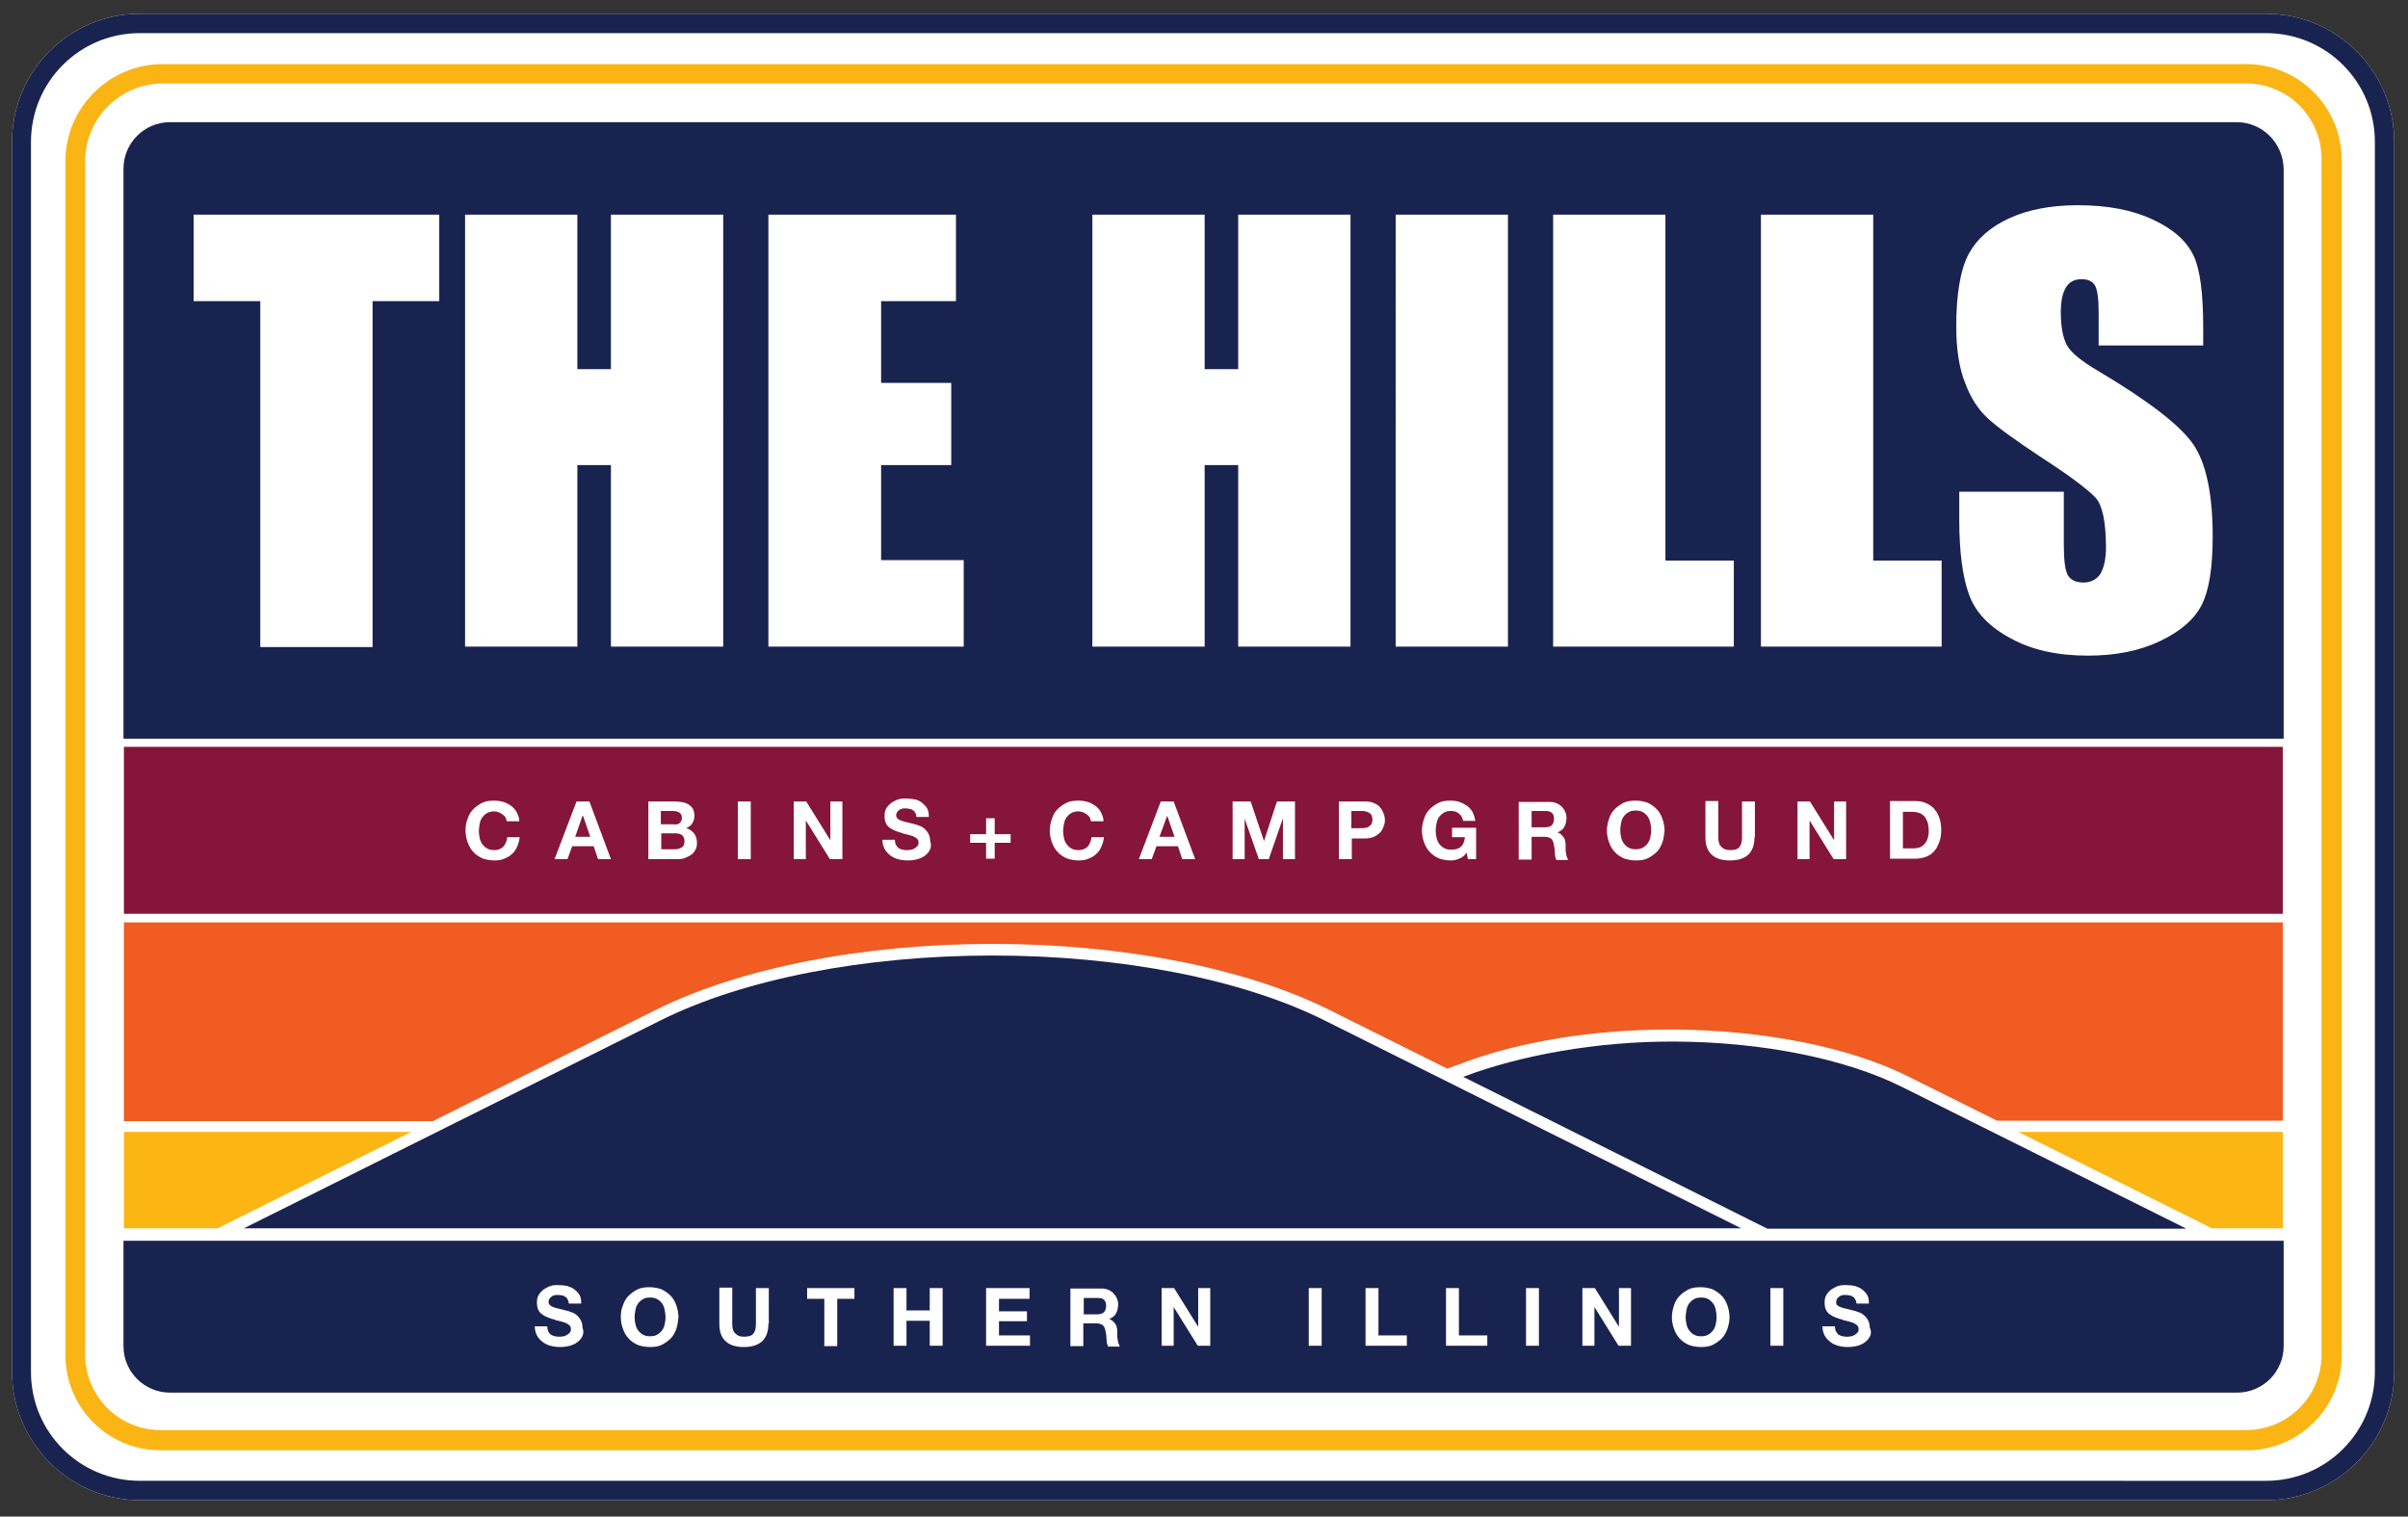
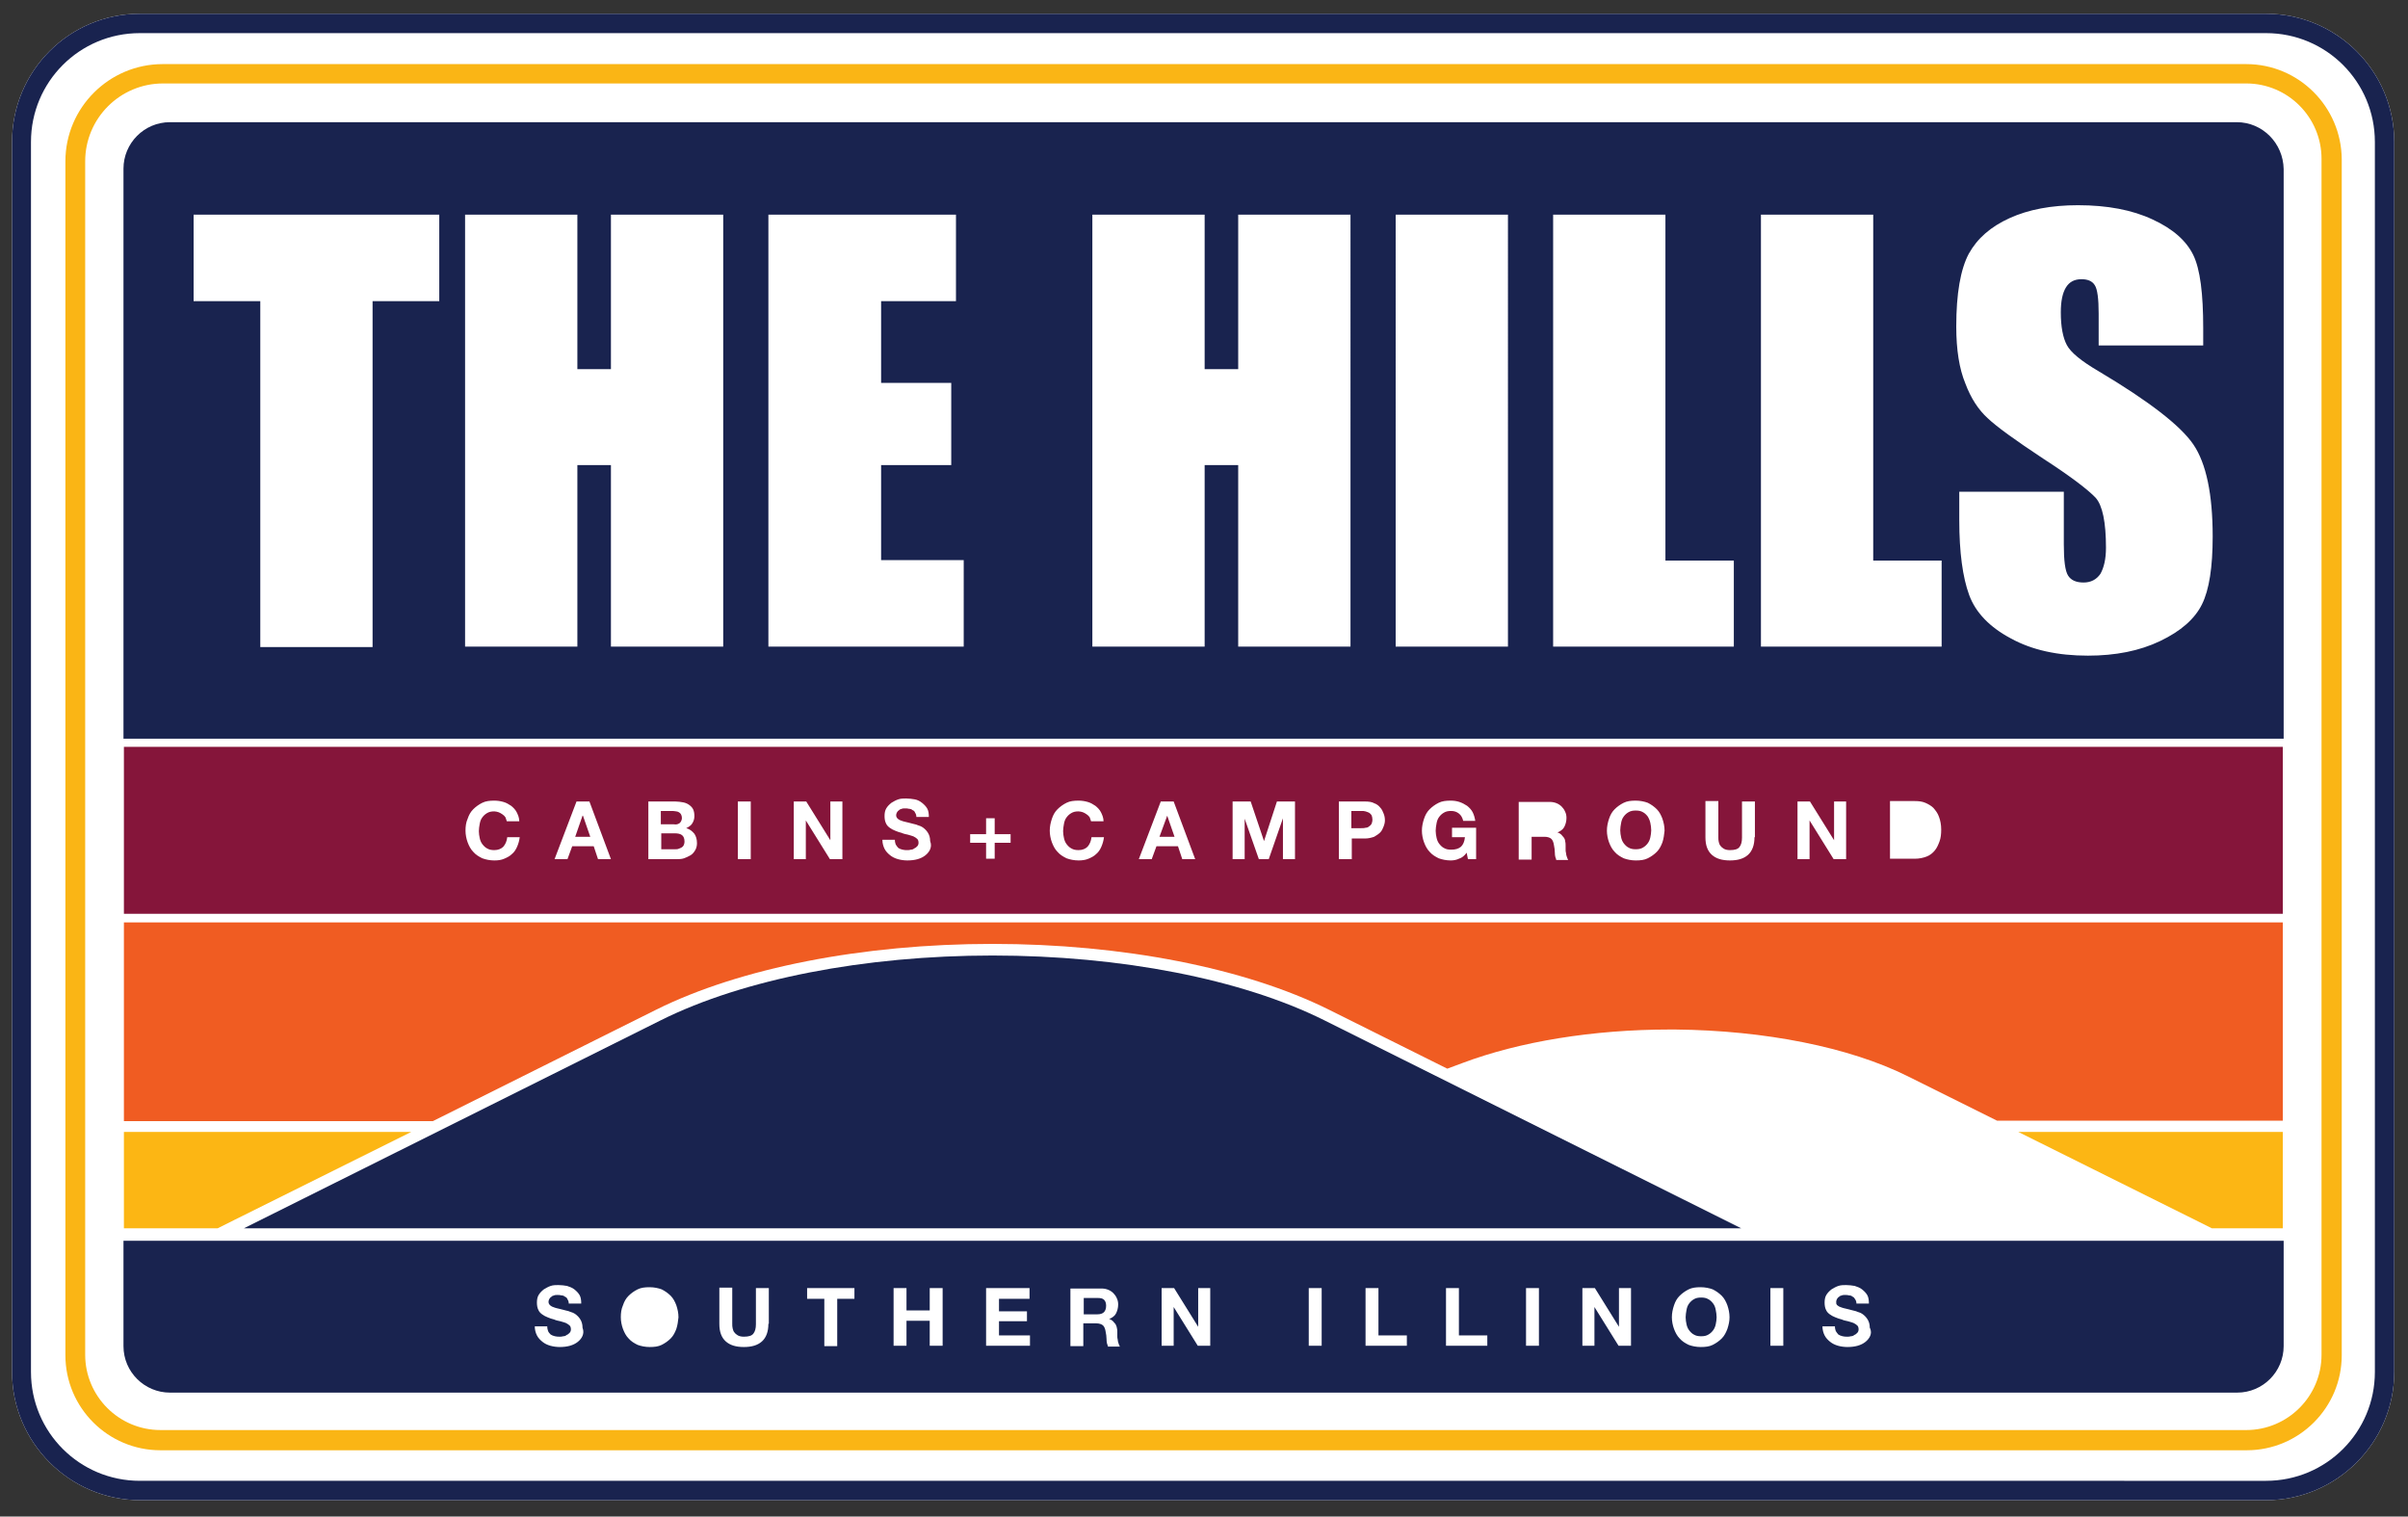
<svg xmlns="http://www.w3.org/2000/svg" version="1.0" id="Layer_1" x="0px" y="0px" viewBox="0 0 559.7 352.5" style="enable-background:new 0 0 559.7 352.5;" xml:space="preserve">
  <rect x="0" y="0" width="559.7" height="352.5" fill="#333333" stroke="none" />
  <style type="text/css">
	.st0{fill:#FFFFFF;}
	.st1{fill:#FAB515;}
	.st2{fill:#19234F;}
	.st3{fill:#85153A;}
	.st4{fill:#FCB614;}
	.st5{fill:#F05C22;}
</style>
  <g>
    <path class="st0" d="M526.7,3.2H32.5C16.1,3.2,2.8,16.5,2.8,33v285.9c0,16.4,13.4,29.8,29.8,29.8h494.1c16.4,0,29.8-13.4,29.8-29.8   V33C556.5,16.5,543.1,3.2,526.7,3.2L526.7,3.2z" />
    <path class="st1" d="M522.1,19.4c9.7,0,17.5,7.9,17.5,17.5v278c0,9.7-7.9,17.5-17.5,17.5H37.3c-9.7,0-17.5-7.9-17.5-17.5V37.5   c0-10,8.1-18.1,18.1-18.1H522.1 M522.1,14.9H37.8c-12.4,0-22.6,10.1-22.6,22.6V315c0,12.2,9.9,22.1,22.1,22.1h484.9   c12.2,0,22.1-9.9,22.1-22.1V37C544.2,24.8,534.3,14.9,522.1,14.9L522.1,14.9z" />
    <path class="st2" d="M519.9,28.4H39.5c-6,0-10.8,4.9-10.8,10.8v132.5h502.1V39.3C530.7,33.3,525.9,28.4,519.9,28.4z M102.1,70H86.6   v80.4H60.5V70H45V49.9h57.1V70z M168.1,150.3H142v-42.2h-7.8v42.2h-26.1V49.9h26.1v35.9h7.8V49.9h26.1V150.3z M223.9,150.3h-45.3   V49.9h43.6V70h-17.4v19h16.3v19.1h-16.3v22.1h19.2V150.3z M313.9,150.3h-26.1v-42.2H280v42.2h-26.1V49.9H280v35.9h7.8V49.9h26.1   V150.3z M350.5,150.3h-26.1V49.9h26.1V150.3z M403,150.3h-42V49.9h26.1v80.4H403V150.3z M451.3,150.3h-42V49.9h26.1v80.4h15.9   V150.3z M511.8,140.5c-1.7,3.4-4.9,6.2-9.7,8.5c-4.8,2.3-10.4,3.4-16.8,3.4c-7,0-13-1.3-17.9-4c-4.9-2.6-8.2-6-9.7-10.1   c-1.5-4.1-2.3-9.9-2.3-17.4v-6.6h24.3v12.2c0,3.8,0.3,6.2,1,7.3c0.7,1.1,1.9,1.6,3.6,1.6c1.7,0,3-0.7,3.9-2   c0.8-1.4,1.3-3.4,1.3-6.1c0-5.9-0.8-9.8-2.4-11.6c-1.7-1.8-5.7-4.9-12.2-9.1c-6.5-4.3-10.8-7.4-12.9-9.4c-2.1-1.9-3.9-4.6-5.2-8.1   c-1.4-3.4-2.1-7.8-2.1-13.2c0-7.7,1-13.3,2.9-16.9c2-3.6,5.1-6.3,9.5-8.3c4.4-2,9.7-3,15.9-3c6.8,0,12.6,1.1,17.3,3.3   c4.8,2.2,7.9,5,9.5,8.3c1.6,3.3,2.3,9,2.3,17v4h-24.3v-7.4c0-3.5-0.3-5.7-0.9-6.6c-0.6-1-1.7-1.4-3.1-1.4c-1.6,0-2.8,0.6-3.6,1.9   c-0.8,1.3-1.2,3.2-1.2,5.8c0,3.4,0.5,5.9,1.4,7.6c0.9,1.7,3.3,3.7,7.4,6.1c11.6,6.9,19,12.6,22,17c3,4.4,4.5,11.6,4.5,21.4   C514.3,131.8,513.5,137.1,511.8,140.5z" />
    <g>
      <polygon class="st3" points="271.3,189.6 269.5,194.5 273,194.5 271.3,189.6   " />
      <path class="st3" d="M318.2,188.9c-0.2-0.1-0.5-0.2-0.8-0.3c-0.3-0.1-0.6-0.1-1-0.1h-2.3v4h2.3c0.3,0,0.7,0,1-0.1    c0.3,0,0.6-0.1,0.8-0.3c0.2-0.1,0.4-0.3,0.6-0.6c0.1-0.3,0.2-0.6,0.2-1c0-0.4-0.1-0.8-0.2-1C318.7,189.3,318.5,189.1,318.2,188.9z    " />
      <path class="st3" d="M383,189.8c-0.3-0.4-0.7-0.8-1.1-1c-0.5-0.3-1-0.4-1.7-0.4c-0.7,0-1.2,0.1-1.7,0.4c-0.5,0.3-0.8,0.6-1.1,1    c-0.3,0.4-0.5,0.9-0.6,1.5c-0.1,0.6-0.2,1.1-0.2,1.7c0,0.6,0.1,1.1,0.2,1.6c0.1,0.5,0.3,1,0.6,1.4c0.3,0.4,0.7,0.8,1.1,1    c0.5,0.3,1,0.4,1.7,0.4c0.7,0,1.2-0.1,1.7-0.4c0.5-0.3,0.8-0.6,1.1-1c0.3-0.4,0.5-0.9,0.6-1.4c0.1-0.5,0.2-1.1,0.2-1.6    c0-0.6-0.1-1.2-0.2-1.7C383.5,190.8,383.3,190.3,383,189.8z" />
-       <path class="st3" d="M359.3,188.5H356v3.8h3.2c0.7,0,1.2-0.2,1.5-0.5c0.3-0.3,0.5-0.8,0.5-1.5c0-0.7-0.2-1.1-0.5-1.4    C360.4,188.7,359.9,188.5,359.3,188.5z" />
      <path class="st3" d="M156.9,193.7h-3.2v3.7h3.2c0.3,0,0.6,0,0.8-0.1c0.3-0.1,0.5-0.2,0.7-0.3c0.2-0.1,0.4-0.3,0.5-0.5    c0.1-0.2,0.2-0.5,0.2-0.9c0-0.7-0.2-1.2-0.6-1.5C158.1,193.8,157.5,193.7,156.9,193.7z" />
      <path class="st3" d="M158,191.3c0.3-0.3,0.5-0.7,0.5-1.2c0-0.3-0.1-0.6-0.2-0.8s-0.3-0.4-0.5-0.5c-0.2-0.1-0.4-0.2-0.6-0.2    s-0.5-0.1-0.8-0.1h-2.8v3.1h3C157.2,191.7,157.6,191.6,158,191.3z" />
      <polygon class="st3" points="135.4,189.6 133.7,194.5 137.2,194.5 135.5,189.6   " />
-       <path class="st3" d="M447.4,189.9c-0.3-0.4-0.7-0.7-1.2-0.9c-0.5-0.2-1.1-0.3-1.8-0.3h-2.1v8.5h2.6c0.4,0,0.8-0.1,1.2-0.2    c0.4-0.1,0.8-0.4,1.1-0.7s0.6-0.7,0.8-1.3c0.2-0.5,0.3-1.1,0.3-1.9c0-0.7-0.1-1.3-0.2-1.8C447.9,190.8,447.7,190.3,447.4,189.9z" />
      <path class="st3" d="M28.8,173.6v38.8h501.8v-38.8H28.8z M120.2,196.8c-0.3,0.7-0.7,1.3-1.2,1.7c-0.5,0.5-1.1,0.8-1.8,1.1    c-0.7,0.3-1.4,0.4-2.3,0.4c-1,0-2-0.2-2.8-0.5c-0.8-0.4-1.5-0.8-2.1-1.5c-0.6-0.6-1-1.4-1.3-2.2c-0.3-0.8-0.5-1.8-0.5-2.7    c0-1,0.1-1.9,0.5-2.8c0.3-0.9,0.7-1.6,1.3-2.2c0.6-0.6,1.3-1.1,2.1-1.5c0.8-0.4,1.7-0.5,2.8-0.5c0.7,0,1.4,0.1,2.1,0.3    c0.7,0.2,1.2,0.5,1.8,0.9c0.5,0.4,1,0.9,1.3,1.5c0.3,0.6,0.6,1.3,0.6,2.1h-2.9c-0.1-0.3-0.2-0.6-0.3-0.9c-0.2-0.3-0.4-0.5-0.7-0.7    c-0.3-0.2-0.6-0.4-0.9-0.5c-0.3-0.1-0.7-0.2-1-0.2c-0.7,0-1.2,0.1-1.7,0.4c-0.5,0.3-0.8,0.6-1.1,1c-0.3,0.4-0.5,0.9-0.6,1.5    c-0.1,0.6-0.2,1.1-0.2,1.7c0,0.6,0.1,1.1,0.2,1.6c0.1,0.5,0.3,1,0.6,1.4c0.3,0.4,0.7,0.8,1.1,1c0.5,0.3,1,0.4,1.7,0.4    c0.9,0,1.6-0.3,2.1-0.8c0.5-0.6,0.8-1.3,0.9-2.2h2.9C120.7,195.4,120.5,196.1,120.2,196.8z M139,199.7l-1-3h-5l-1.1,3h-3l5.1-13.4    h3l5,13.4H139z M161.6,197.6c-0.3,0.5-0.6,0.9-1.1,1.2s-1,0.5-1.5,0.7c-0.6,0.2-1.2,0.2-1.8,0.2h-6.5v-13.4h6.3    c0.6,0,1.2,0.1,1.8,0.2c0.5,0.1,1,0.3,1.4,0.6c0.4,0.3,0.7,0.6,0.9,1c0.2,0.4,0.3,1,0.3,1.6c0,0.7-0.2,1.2-0.5,1.7    c-0.3,0.5-0.8,0.8-1.4,1.1c0.8,0.2,1.4,0.7,1.9,1.3c0.4,0.6,0.6,1.3,0.6,2.2C162,196.5,161.9,197.1,161.6,197.6z M174.5,199.7h-3    v-13.4h3V199.7z M195.9,199.7h-3l-5.6-9h0v9h-2.8v-13.4h2.9l5.6,9h0v-9h2.8V199.7z M216.2,197.4c-0.2,0.5-0.6,1-1.1,1.4    c-0.5,0.4-1.1,0.7-1.8,0.9c-0.7,0.2-1.5,0.3-2.4,0.3c-0.7,0-1.5-0.1-2.2-0.3c-0.7-0.2-1.3-0.5-1.8-0.9c-0.5-0.4-1-0.9-1.3-1.5    c-0.3-0.6-0.5-1.3-0.5-2.1h2.9c0,0.5,0.1,0.8,0.2,1.1c0.2,0.3,0.4,0.6,0.6,0.8c0.3,0.2,0.6,0.3,1,0.4c0.4,0.1,0.7,0.1,1.1,0.1    c0.3,0,0.5,0,0.8-0.1c0.3,0,0.6-0.1,0.8-0.3c0.3-0.1,0.5-0.3,0.7-0.5c0.2-0.2,0.3-0.5,0.3-0.8c0-0.4-0.1-0.7-0.3-0.9    c-0.2-0.2-0.5-0.4-0.9-0.6c-0.4-0.1-0.8-0.3-1.3-0.4c-0.5-0.1-1-0.2-1.4-0.4c-0.5-0.1-1-0.3-1.5-0.5c-0.5-0.2-0.9-0.4-1.3-0.7    c-0.4-0.3-0.7-0.6-0.9-1.1c-0.2-0.4-0.3-1-0.3-1.6c0-0.7,0.1-1.3,0.4-1.8c0.3-0.5,0.7-0.9,1.2-1.3c0.5-0.3,1-0.6,1.6-0.8    c0.6-0.2,1.2-0.2,1.8-0.2c0.7,0,1.4,0.1,2,0.2s1.2,0.4,1.7,0.8c0.5,0.4,0.9,0.8,1.2,1.3c0.3,0.5,0.4,1.2,0.4,2h-2.9    c0-0.4-0.1-0.7-0.3-1c-0.1-0.3-0.3-0.5-0.6-0.6c-0.2-0.2-0.5-0.3-0.8-0.3c-0.3-0.1-0.6-0.1-1-0.1c-0.2,0-0.5,0-0.7,0.1    c-0.2,0.1-0.5,0.1-0.6,0.3c-0.2,0.1-0.4,0.3-0.5,0.5c-0.1,0.2-0.2,0.4-0.2,0.7c0,0.3,0.1,0.5,0.2,0.6c0.1,0.2,0.3,0.3,0.6,0.5    c0.3,0.1,0.7,0.3,1.2,0.4c0.5,0.1,1.2,0.3,2,0.5c0.3,0.1,0.6,0.1,1,0.3c0.4,0.1,0.9,0.3,1.3,0.6c0.4,0.3,0.8,0.7,1.1,1.2    c0.3,0.5,0.5,1.1,0.5,1.9C216.5,196.3,216.4,196.9,216.2,197.4z M234.9,195.9h-3.7v3.7h-2v-3.7h-3.7v-2h3.7v-3.7h2v3.7h3.7V195.9z     M256,196.8c-0.3,0.7-0.7,1.3-1.2,1.7c-0.5,0.5-1.1,0.8-1.8,1.1c-0.7,0.3-1.5,0.4-2.3,0.4c-1,0-2-0.2-2.8-0.5    c-0.8-0.4-1.5-0.8-2.1-1.5c-0.6-0.6-1-1.4-1.3-2.2c-0.3-0.8-0.5-1.8-0.5-2.7c0-1,0.2-1.9,0.5-2.8c0.3-0.9,0.7-1.6,1.3-2.2    c0.6-0.6,1.3-1.1,2.1-1.5c0.8-0.4,1.7-0.5,2.8-0.5c0.7,0,1.4,0.1,2.1,0.3c0.7,0.2,1.2,0.5,1.8,0.9c0.5,0.4,1,0.9,1.3,1.5    c0.3,0.6,0.6,1.3,0.6,2.1h-2.9c-0.1-0.3-0.2-0.6-0.3-0.9c-0.2-0.3-0.4-0.5-0.7-0.7c-0.3-0.2-0.6-0.4-0.9-0.5    c-0.3-0.1-0.7-0.2-1-0.2c-0.7,0-1.2,0.1-1.7,0.4c-0.5,0.3-0.8,0.6-1.1,1c-0.3,0.4-0.5,0.9-0.6,1.5c-0.1,0.6-0.2,1.1-0.2,1.7    c0,0.6,0.1,1.1,0.2,1.6c0.1,0.5,0.3,1,0.6,1.4c0.3,0.4,0.7,0.8,1.1,1c0.5,0.3,1,0.4,1.7,0.4c0.9,0,1.6-0.3,2.1-0.8    c0.5-0.6,0.8-1.3,0.9-2.2h2.9C256.5,195.4,256.3,196.1,256,196.8z M274.8,199.7l-1-3h-5l-1.1,3h-3l5.1-13.4h3l5,13.4H274.8z     M301,199.7h-2.8v-9.5h0l-3.3,9.5h-2.3l-3.3-9.4h0v9.4h-2.8v-13.4h4.2l3.1,9.2h0l3-9.2h4.2V199.7z M321.6,192.1    c-0.2,0.5-0.4,1-0.8,1.4c-0.4,0.4-0.9,0.7-1.4,1c-0.6,0.2-1.3,0.4-2.1,0.4h-3.1v4.8h-3v-13.4h6.1c0.8,0,1.6,0.1,2.1,0.4    c0.6,0.2,1.1,0.6,1.4,1c0.4,0.4,0.6,0.9,0.8,1.4s0.3,1,0.3,1.6C321.9,191.1,321.8,191.6,321.6,192.1z M343.1,199.7h-1.9l-0.3-1.5    c-0.5,0.7-1.1,1.2-1.8,1.4c-0.6,0.3-1.3,0.4-1.9,0.4c-1,0-2-0.2-2.8-0.5c-0.8-0.4-1.5-0.8-2.1-1.5c-0.6-0.6-1-1.4-1.3-2.2    c-0.3-0.8-0.5-1.8-0.5-2.7c0-1,0.2-1.9,0.5-2.8c0.3-0.9,0.7-1.6,1.3-2.2c0.6-0.6,1.3-1.1,2.1-1.5c0.8-0.4,1.7-0.5,2.8-0.5    c0.7,0,1.4,0.1,2,0.3c0.6,0.2,1.2,0.5,1.8,0.9c0.5,0.4,1,0.9,1.3,1.5c0.3,0.6,0.5,1.3,0.6,2h-2.8c-0.2-0.8-0.5-1.3-1-1.7    c-0.5-0.4-1.1-0.6-1.8-0.6c-0.7,0-1.2,0.1-1.7,0.4c-0.5,0.3-0.8,0.6-1.1,1c-0.3,0.4-0.5,0.9-0.6,1.5c-0.1,0.6-0.2,1.1-0.2,1.7    c0,0.6,0.1,1.1,0.2,1.6s0.3,1,0.6,1.4c0.3,0.4,0.7,0.8,1.1,1c0.5,0.3,1,0.4,1.7,0.4c1,0,1.7-0.2,2.3-0.7c0.5-0.5,0.8-1.2,0.9-2.2    h-3v-2.2h5.6V199.7z M361.7,199.7c-0.2-0.4-0.3-0.9-0.3-1.5c0-0.6-0.1-1.2-0.2-1.7c-0.1-0.7-0.3-1.2-0.6-1.5    c-0.3-0.3-0.9-0.5-1.6-0.5h-3v5.3h-3v-13.4h7.2c0.6,0,1.1,0.1,1.6,0.3c0.5,0.2,0.9,0.5,1.2,0.8c0.3,0.3,0.6,0.7,0.8,1.2    c0.2,0.4,0.3,0.9,0.3,1.4c0,0.8-0.2,1.5-0.5,2.1c-0.3,0.6-0.9,1-1.6,1.3v0c0.4,0.1,0.7,0.3,0.9,0.5c0.2,0.2,0.4,0.5,0.6,0.7    c0.2,0.3,0.3,0.6,0.3,0.9c0.1,0.3,0.1,0.7,0.1,1c0,0.2,0,0.5,0,0.8c0,0.3,0,0.6,0.1,0.9c0,0.3,0.1,0.6,0.2,0.9    c0.1,0.3,0.2,0.5,0.3,0.7H361.7z M386.4,195.8c-0.3,0.8-0.7,1.6-1.3,2.2c-0.6,0.6-1.3,1.1-2.1,1.5c-0.8,0.4-1.7,0.5-2.8,0.5    c-1,0-2-0.2-2.8-0.5c-0.8-0.4-1.5-0.8-2.1-1.5c-0.6-0.6-1-1.4-1.3-2.2c-0.3-0.8-0.5-1.8-0.5-2.7c0-1,0.2-1.9,0.5-2.8    c0.3-0.9,0.7-1.6,1.3-2.2c0.6-0.6,1.3-1.1,2.1-1.5c0.8-0.4,1.7-0.5,2.8-0.5c1,0,2,0.2,2.8,0.5c0.8,0.4,1.5,0.9,2.1,1.5    c0.6,0.6,1,1.4,1.3,2.2c0.3,0.9,0.5,1.8,0.5,2.8C386.8,194,386.7,194.9,386.4,195.8z M407.8,194.6c0,1.8-0.5,3.2-1.5,4.1    c-1,0.9-2.4,1.3-4.2,1.3c-1.8,0-3.2-0.4-4.2-1.3c-1-0.9-1.5-2.2-1.5-4.1v-8.4h3v8.4c0,0.4,0,0.7,0.1,1.1c0.1,0.4,0.2,0.7,0.4,0.9    c0.2,0.3,0.5,0.5,0.8,0.7c0.4,0.2,0.8,0.3,1.4,0.3c1.1,0,1.8-0.2,2.2-0.7c0.4-0.5,0.6-1.2,0.6-2.2v-8.4h3V194.6z M429.2,199.7h-3    l-5.6-9h0v9h-2.8v-13.4h2.9l5.6,9h0v-9h2.8V199.7z M450.8,195.6c-0.3,0.8-0.6,1.5-1.1,2.1c-0.5,0.6-1.1,1.1-1.9,1.4    c-0.8,0.3-1.7,0.5-2.7,0.5h-5.8v-13.4h5.8c0.9,0,1.7,0.1,2.4,0.4c0.7,0.3,1.4,0.7,1.9,1.2c0.5,0.6,1,1.2,1.3,2.1    c0.3,0.8,0.5,1.8,0.5,2.9C451.2,193.9,451.1,194.8,450.8,195.6z" />
    </g>
    <polygon class="st4" points="469.1,263.1 511.1,284 514.1,285.5 530.6,285.5 530.6,263.1  " />
    <g>
      <path class="st5" d="M28.8,214.5l0,46.1h71.8l51.9-25.9c19.5-9.7,48-15.3,78.2-15.3h0c30.2,0,58.7,5.6,78.2,15.3l27.5,13.7    l3.5-1.3c13.3-5,30.4-7.8,48.2-7.8c0.4,0,0.9,0,1.3,0c20.8,0.2,40.4,4.1,53.9,10.8l20.9,10.4h66.4v-46.1H28.8z" />
    </g>
    <g>
      <polygon class="st4" points="54.4,283.6 95.6,263.1 28.8,263.1 28.8,285.5 50.6,285.5   " />
    </g>
    <path class="st2" d="M526.7,7.7c14,0,25.3,11.3,25.3,25.3v285.9c0,14-11.3,25.3-25.3,25.3H32.5c-14,0-25.3-11.3-25.3-25.3V33   c0-14,11.3-25.3,25.3-25.3H526.7 M526.7,3.2H32.5C16.1,3.2,2.8,16.5,2.8,33v285.9c0,16.4,13.4,29.8,29.8,29.8h494.1   c16.4,0,29.8-13.4,29.8-29.8V33C556.5,16.5,543.1,3.2,526.7,3.2L526.7,3.2z" />
    <g>
      <path class="st2" d="M398.2,303c-0.3-0.4-0.7-0.8-1.1-1c-0.5-0.3-1-0.4-1.7-0.4c-0.7,0-1.2,0.1-1.7,0.4c-0.5,0.3-0.8,0.6-1.1,1    c-0.3,0.4-0.5,0.9-0.6,1.5c-0.1,0.6-0.2,1.1-0.2,1.7c0,0.6,0.1,1.1,0.2,1.6c0.1,0.5,0.3,1,0.6,1.4c0.3,0.4,0.7,0.8,1.1,1    c0.5,0.3,1,0.4,1.7,0.4c0.7,0,1.2-0.1,1.7-0.4c0.5-0.3,0.8-0.6,1.1-1c0.3-0.4,0.5-0.9,0.6-1.4c0.1-0.5,0.2-1.1,0.2-1.6    c0-0.6-0.1-1.2-0.2-1.7C398.7,303.9,398.5,303.4,398.2,303z" />
      <path class="st2" d="M255.1,301.7h-3.2v3.8h3.2c0.7,0,1.2-0.2,1.5-0.5c0.3-0.3,0.5-0.8,0.5-1.5c0-0.7-0.2-1.1-0.5-1.4    C256.3,301.8,255.8,301.7,255.1,301.7z" />
-       <path class="st2" d="M153.9,303c-0.3-0.4-0.7-0.8-1.1-1c-0.5-0.3-1-0.4-1.7-0.4c-0.7,0-1.2,0.1-1.7,0.4c-0.5,0.3-0.8,0.6-1.1,1    c-0.3,0.4-0.5,0.9-0.6,1.5c-0.1,0.6-0.2,1.1-0.2,1.7c0,0.6,0.1,1.1,0.2,1.6c0.1,0.5,0.3,1,0.6,1.4c0.3,0.4,0.7,0.8,1.1,1    c0.5,0.3,1,0.4,1.7,0.4c0.7,0,1.2-0.1,1.7-0.4c0.5-0.3,0.8-0.6,1.1-1c0.3-0.4,0.5-0.9,0.6-1.4c0.1-0.5,0.2-1.1,0.2-1.6    c0-0.6-0.1-1.2-0.2-1.7C154.4,303.9,154.2,303.4,153.9,303z" />
      <path class="st2" d="M28.7,288.4v24.5c0,6,4.9,10.8,10.8,10.8H520c6,0,10.8-4.9,10.8-10.8v-24.5H28.7z M135.4,310.5    c-0.2,0.5-0.6,1-1.1,1.4c-0.5,0.4-1.1,0.7-1.8,0.9c-0.7,0.2-1.5,0.3-2.4,0.3c-0.7,0-1.5-0.1-2.2-0.3c-0.7-0.2-1.3-0.5-1.8-0.9    c-0.5-0.4-1-0.9-1.3-1.5c-0.3-0.6-0.5-1.3-0.5-2.1h2.9c0,0.5,0.1,0.8,0.2,1.1s0.4,0.6,0.6,0.8c0.3,0.2,0.6,0.3,1,0.4    c0.4,0.1,0.7,0.1,1.1,0.1c0.3,0,0.5,0,0.8-0.1c0.3,0,0.6-0.1,0.8-0.3c0.3-0.1,0.5-0.3,0.7-0.5c0.2-0.2,0.3-0.5,0.3-0.8    c0-0.4-0.1-0.7-0.3-0.9c-0.2-0.2-0.5-0.4-0.9-0.6c-0.4-0.1-0.8-0.3-1.3-0.4s-1-0.2-1.4-0.4c-0.5-0.1-1-0.3-1.5-0.5    s-0.9-0.4-1.3-0.7c-0.4-0.3-0.7-0.6-0.9-1.1c-0.2-0.4-0.3-1-0.3-1.6c0-0.7,0.1-1.3,0.4-1.8c0.3-0.5,0.7-0.9,1.2-1.3    c0.5-0.3,1-0.6,1.6-0.8s1.2-0.2,1.8-0.2c0.7,0,1.4,0.1,2,0.2c0.6,0.2,1.2,0.4,1.7,0.8c0.5,0.4,0.9,0.8,1.2,1.3    c0.3,0.5,0.4,1.2,0.4,2h-2.9c0-0.4-0.1-0.7-0.3-1c-0.1-0.3-0.3-0.5-0.6-0.6c-0.2-0.2-0.5-0.3-0.8-0.3c-0.3-0.1-0.6-0.1-1-0.1    c-0.2,0-0.5,0-0.7,0.1c-0.2,0.1-0.5,0.1-0.6,0.3c-0.2,0.1-0.4,0.3-0.5,0.5c-0.1,0.2-0.2,0.4-0.2,0.7c0,0.3,0.1,0.5,0.2,0.6    c0.1,0.2,0.3,0.3,0.6,0.5c0.3,0.1,0.7,0.3,1.2,0.4c0.5,0.1,1.2,0.3,2,0.5c0.3,0.1,0.6,0.1,1,0.3c0.4,0.1,0.9,0.3,1.3,0.6    c0.4,0.3,0.8,0.7,1.1,1.2s0.5,1.1,0.5,1.9C135.7,309.4,135.6,310,135.4,310.5z M157.2,308.9c-0.3,0.8-0.7,1.6-1.3,2.2    c-0.6,0.6-1.3,1.1-2.1,1.5c-0.8,0.4-1.7,0.5-2.8,0.5c-1,0-2-0.2-2.8-0.5c-0.8-0.4-1.5-0.8-2.1-1.5c-0.6-0.6-1-1.4-1.3-2.2    c-0.3-0.8-0.5-1.8-0.5-2.7c0-1,0.1-1.9,0.5-2.8c0.3-0.9,0.7-1.6,1.3-2.2c0.6-0.6,1.3-1.1,2.1-1.5c0.8-0.4,1.7-0.5,2.8-0.5    c1,0,2,0.2,2.8,0.5c0.8,0.4,1.5,0.9,2.1,1.5c0.6,0.6,1,1.4,1.3,2.2c0.3,0.9,0.5,1.8,0.5,2.8C157.6,307.1,157.5,308,157.2,308.9z     M178.6,307.7c0,1.8-0.5,3.2-1.5,4.1c-1,0.9-2.4,1.3-4.2,1.3c-1.8,0-3.2-0.4-4.2-1.3c-1-0.9-1.5-2.2-1.5-4.1v-8.4h3v8.4    c0,0.4,0,0.7,0.1,1.1c0.1,0.4,0.2,0.7,0.4,0.9c0.2,0.3,0.5,0.5,0.8,0.7c0.4,0.2,0.8,0.3,1.4,0.3c1.1,0,1.8-0.2,2.2-0.7    c0.4-0.5,0.6-1.2,0.6-2.2v-8.4h3V307.7z M198.6,301.9h-4v11h-3v-11h-4v-2.5h11V301.9z M219.1,312.8h-3V307h-5.4v5.8h-3v-13.4h3    v5.2h5.4v-5.2h3V312.8z M239.4,312.8h-10.2v-13.4h10.1v2.5h-7.1v2.9h6.5v2.3h-6.5v3.3h7.2V312.8z M257.5,312.8    c-0.2-0.4-0.3-0.9-0.3-1.5c0-0.6-0.1-1.2-0.2-1.7c-0.1-0.7-0.3-1.2-0.6-1.5c-0.3-0.3-0.9-0.5-1.6-0.5h-3v5.3h-3v-13.4h7.2    c0.6,0,1.1,0.1,1.6,0.3c0.5,0.2,0.9,0.5,1.2,0.8c0.3,0.3,0.6,0.7,0.8,1.2c0.2,0.4,0.3,0.9,0.3,1.4c0,0.8-0.2,1.5-0.5,2.1    c-0.3,0.6-0.9,1-1.6,1.3v0c0.4,0.1,0.7,0.3,0.9,0.5c0.2,0.2,0.4,0.5,0.6,0.7c0.1,0.3,0.3,0.6,0.3,0.9c0.1,0.3,0.1,0.7,0.1,1    c0,0.2,0,0.5,0,0.8c0,0.3,0,0.6,0.1,0.9c0,0.3,0.1,0.6,0.2,0.9c0.1,0.3,0.2,0.5,0.3,0.7H257.5z M281.4,312.8h-3l-5.6-9h0v9H270    v-13.4h2.9l5.6,9h0v-9h2.8V312.8z M307.2,312.8h-3v-13.4h3V312.8z M326.9,312.8h-9.5v-13.4h3v11h6.6V312.8z M345.6,312.8h-9.5    v-13.4h3v11h6.6V312.8z M357.7,312.8h-3v-13.4h3V312.8z M379.2,312.8h-3l-5.6-9h0v9h-2.8v-13.4h2.9l5.6,9h0v-9h2.8V312.8z     M401.5,308.9c-0.3,0.8-0.7,1.6-1.3,2.2c-0.6,0.6-1.3,1.1-2.1,1.5c-0.8,0.4-1.7,0.5-2.8,0.5c-1,0-2-0.2-2.8-0.5    c-0.8-0.4-1.5-0.8-2.1-1.5c-0.6-0.6-1-1.4-1.3-2.2c-0.3-0.8-0.5-1.8-0.5-2.7c0-1,0.2-1.9,0.5-2.8c0.3-0.9,0.7-1.6,1.3-2.2    c0.6-0.6,1.3-1.1,2.1-1.5c0.8-0.4,1.7-0.5,2.8-0.5c1,0,2,0.2,2.8,0.5c0.8,0.4,1.5,0.9,2.1,1.5c0.6,0.6,1,1.4,1.3,2.2    c0.3,0.9,0.5,1.8,0.5,2.8C402,307.1,401.8,308,401.5,308.9z M414.5,312.8h-3v-13.4h3V312.8z M434.7,310.5c-0.2,0.5-0.6,1-1.1,1.4    c-0.5,0.4-1.1,0.7-1.8,0.9c-0.7,0.2-1.5,0.3-2.4,0.3c-0.7,0-1.5-0.1-2.2-0.3c-0.7-0.2-1.3-0.5-1.8-0.9c-0.5-0.4-1-0.9-1.3-1.5    c-0.3-0.6-0.5-1.3-0.5-2.1h2.9c0,0.5,0.1,0.8,0.2,1.1c0.2,0.3,0.4,0.6,0.6,0.8c0.3,0.2,0.6,0.3,1,0.4c0.4,0.1,0.7,0.1,1.1,0.1    c0.3,0,0.5,0,0.8-0.1c0.3,0,0.6-0.1,0.8-0.3c0.3-0.1,0.5-0.3,0.7-0.5c0.2-0.2,0.3-0.5,0.3-0.8c0-0.4-0.1-0.7-0.3-0.9    c-0.2-0.2-0.5-0.4-0.9-0.6c-0.4-0.1-0.8-0.3-1.3-0.4s-1-0.2-1.4-0.4c-0.5-0.1-1-0.3-1.5-0.5c-0.5-0.2-0.9-0.4-1.3-0.7    c-0.4-0.3-0.7-0.6-0.9-1.1c-0.2-0.4-0.3-1-0.3-1.6c0-0.7,0.1-1.3,0.4-1.8c0.3-0.5,0.7-0.9,1.2-1.3c0.5-0.3,1-0.6,1.6-0.8    c0.6-0.2,1.2-0.2,1.8-0.2c0.7,0,1.4,0.1,2,0.2c0.6,0.2,1.2,0.4,1.7,0.8c0.5,0.4,0.9,0.8,1.2,1.3c0.3,0.5,0.4,1.2,0.4,2h-2.9    c0-0.4-0.1-0.7-0.3-1s-0.3-0.5-0.6-0.6c-0.2-0.2-0.5-0.3-0.8-0.3c-0.3-0.1-0.6-0.1-1-0.1c-0.2,0-0.5,0-0.7,0.1    c-0.2,0.1-0.5,0.1-0.6,0.3c-0.2,0.1-0.4,0.3-0.5,0.5c-0.1,0.2-0.2,0.4-0.2,0.7c0,0.3,0,0.5,0.1,0.6c0.1,0.2,0.3,0.3,0.6,0.5    c0.3,0.1,0.7,0.3,1.2,0.4c0.5,0.1,1.2,0.3,2,0.5c0.3,0.1,0.6,0.1,1,0.3c0.4,0.1,0.9,0.3,1.3,0.6c0.4,0.3,0.8,0.7,1.1,1.2    c0.3,0.5,0.5,1.1,0.5,1.9C435,309.4,434.9,310,434.7,310.5z" />
    </g>
    <path class="st2" d="M404.7,285.5l-97-48.4c-19.1-9.5-47.2-15-77-15c-29.8,0-57.9,5.5-77,15l-97,48.4H404.7z" />
-     <path class="st2" d="M508,285.5l-66-32.9c-13.1-6.5-32.3-10.4-52.7-10.5c-18-0.1-36,3.2-49.2,8.2l70.7,35.3H508z" />
  </g>
</svg>